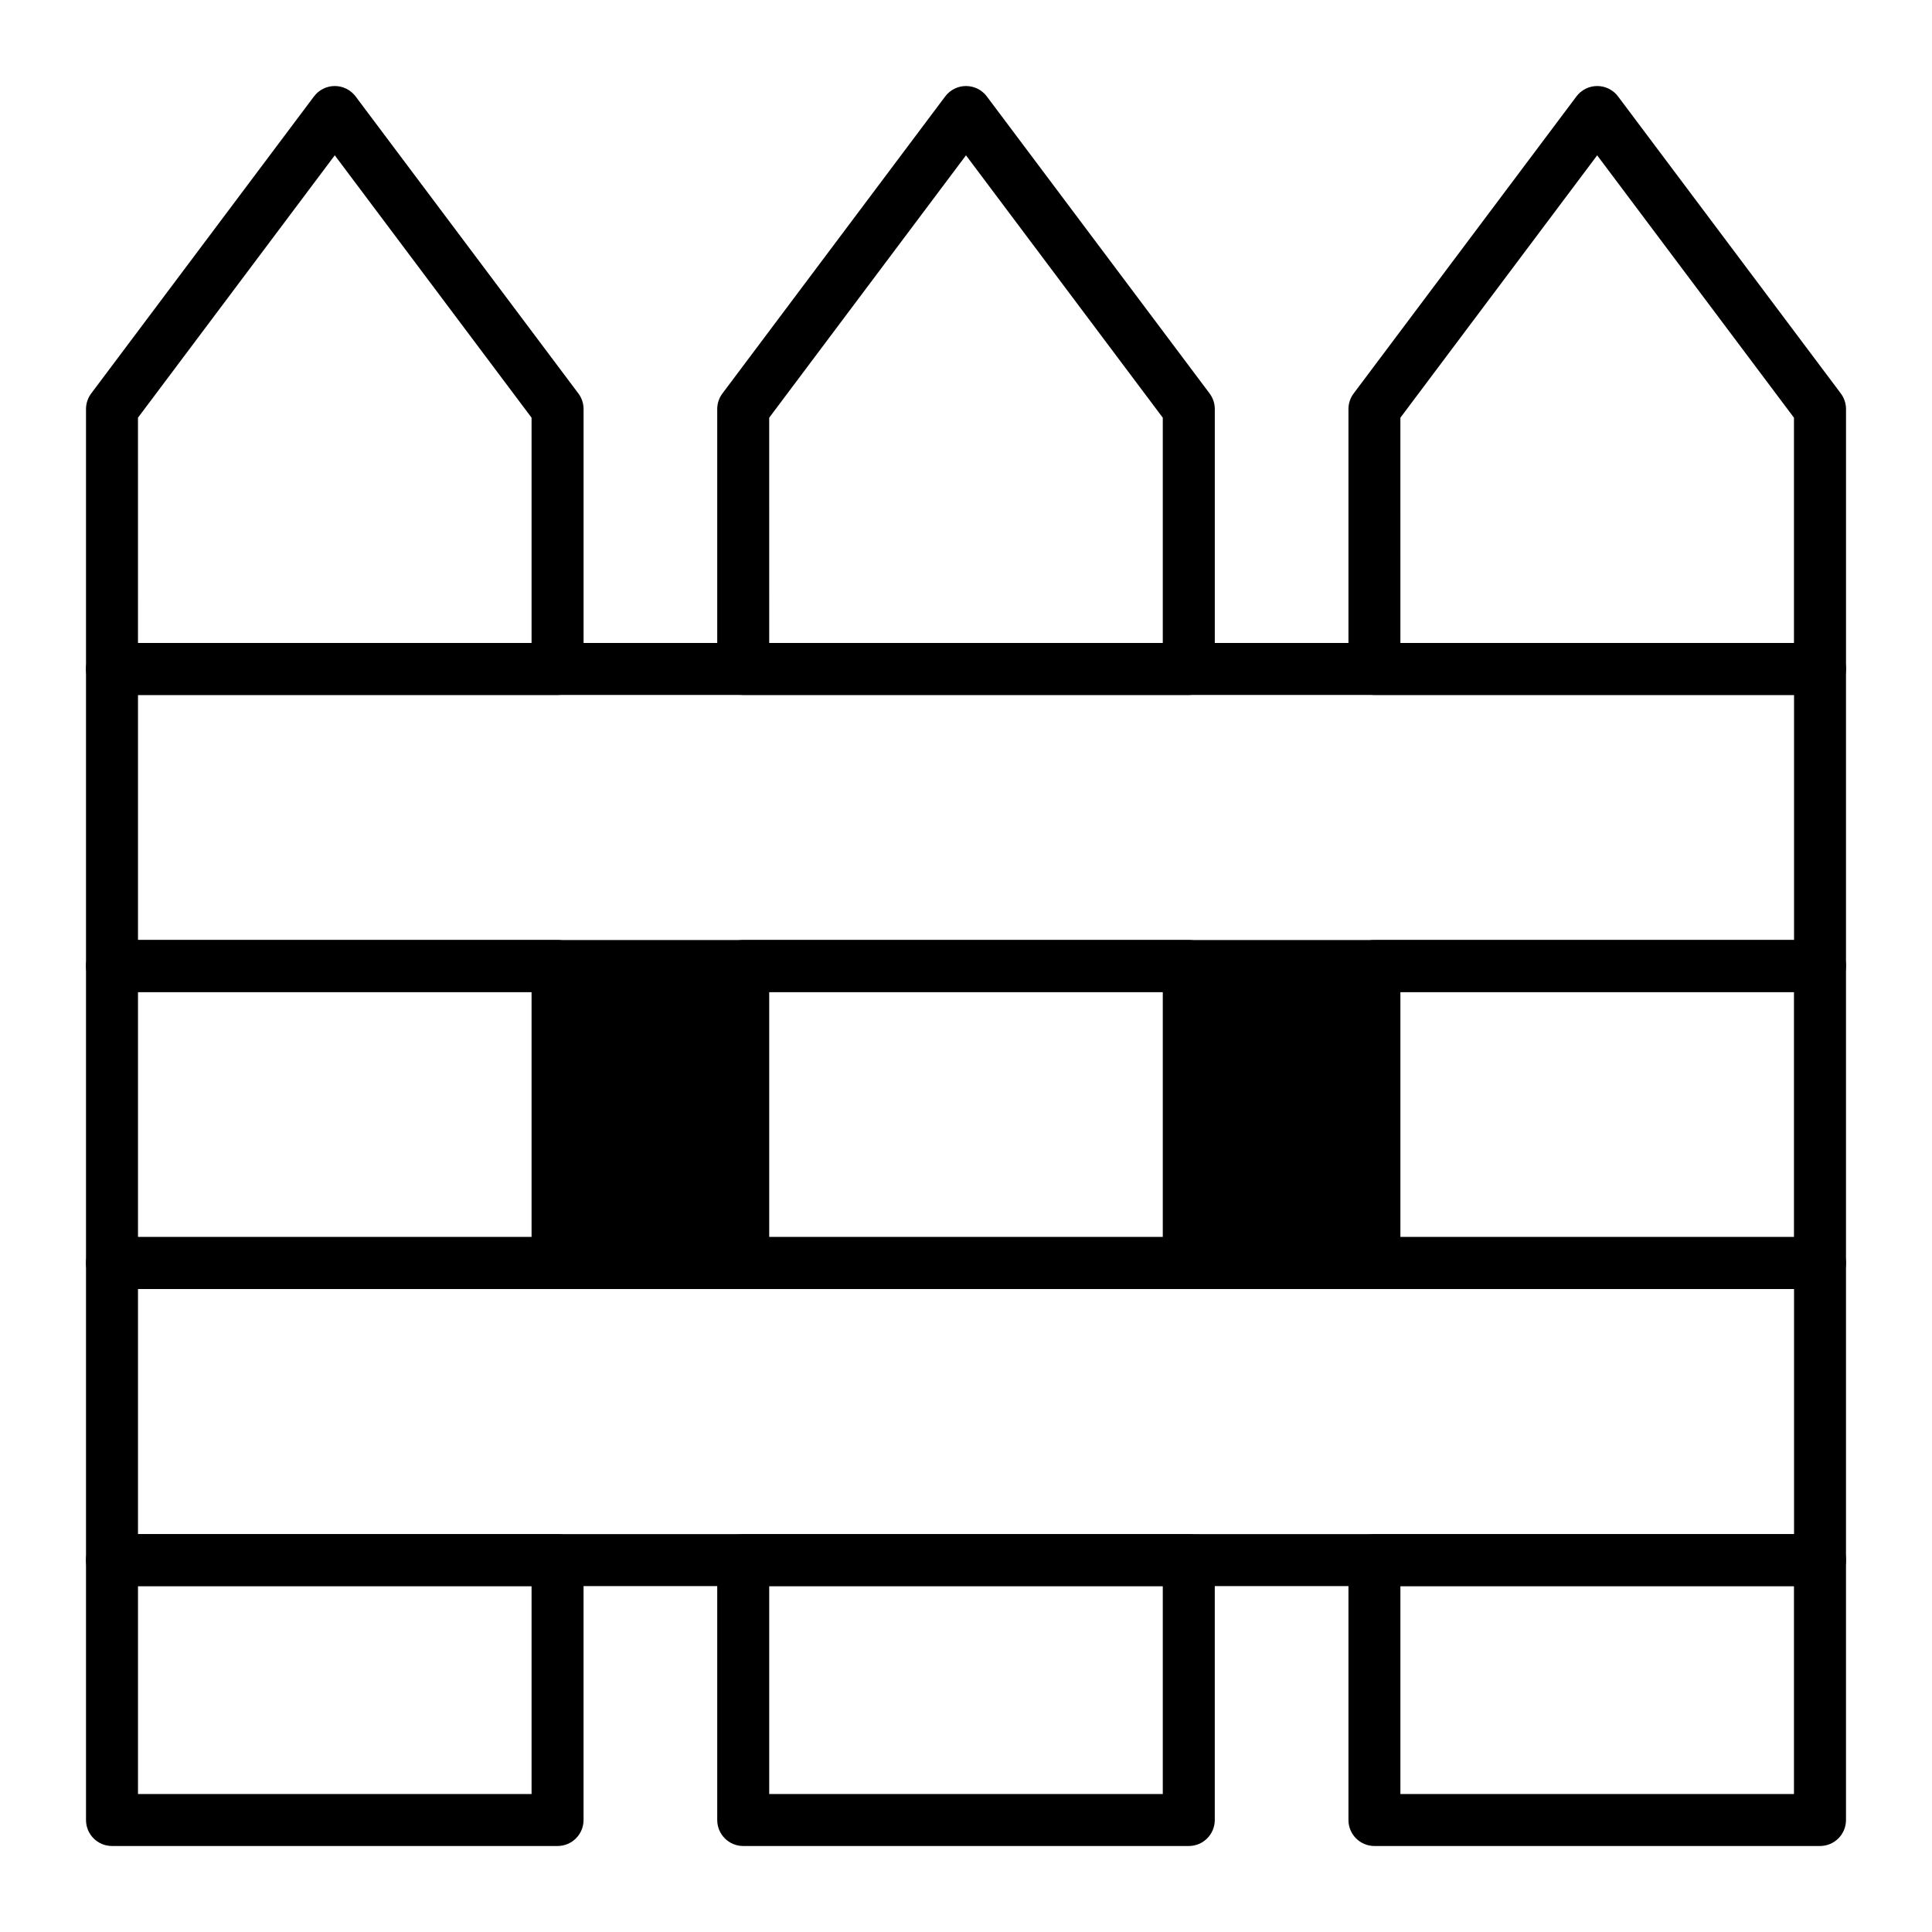
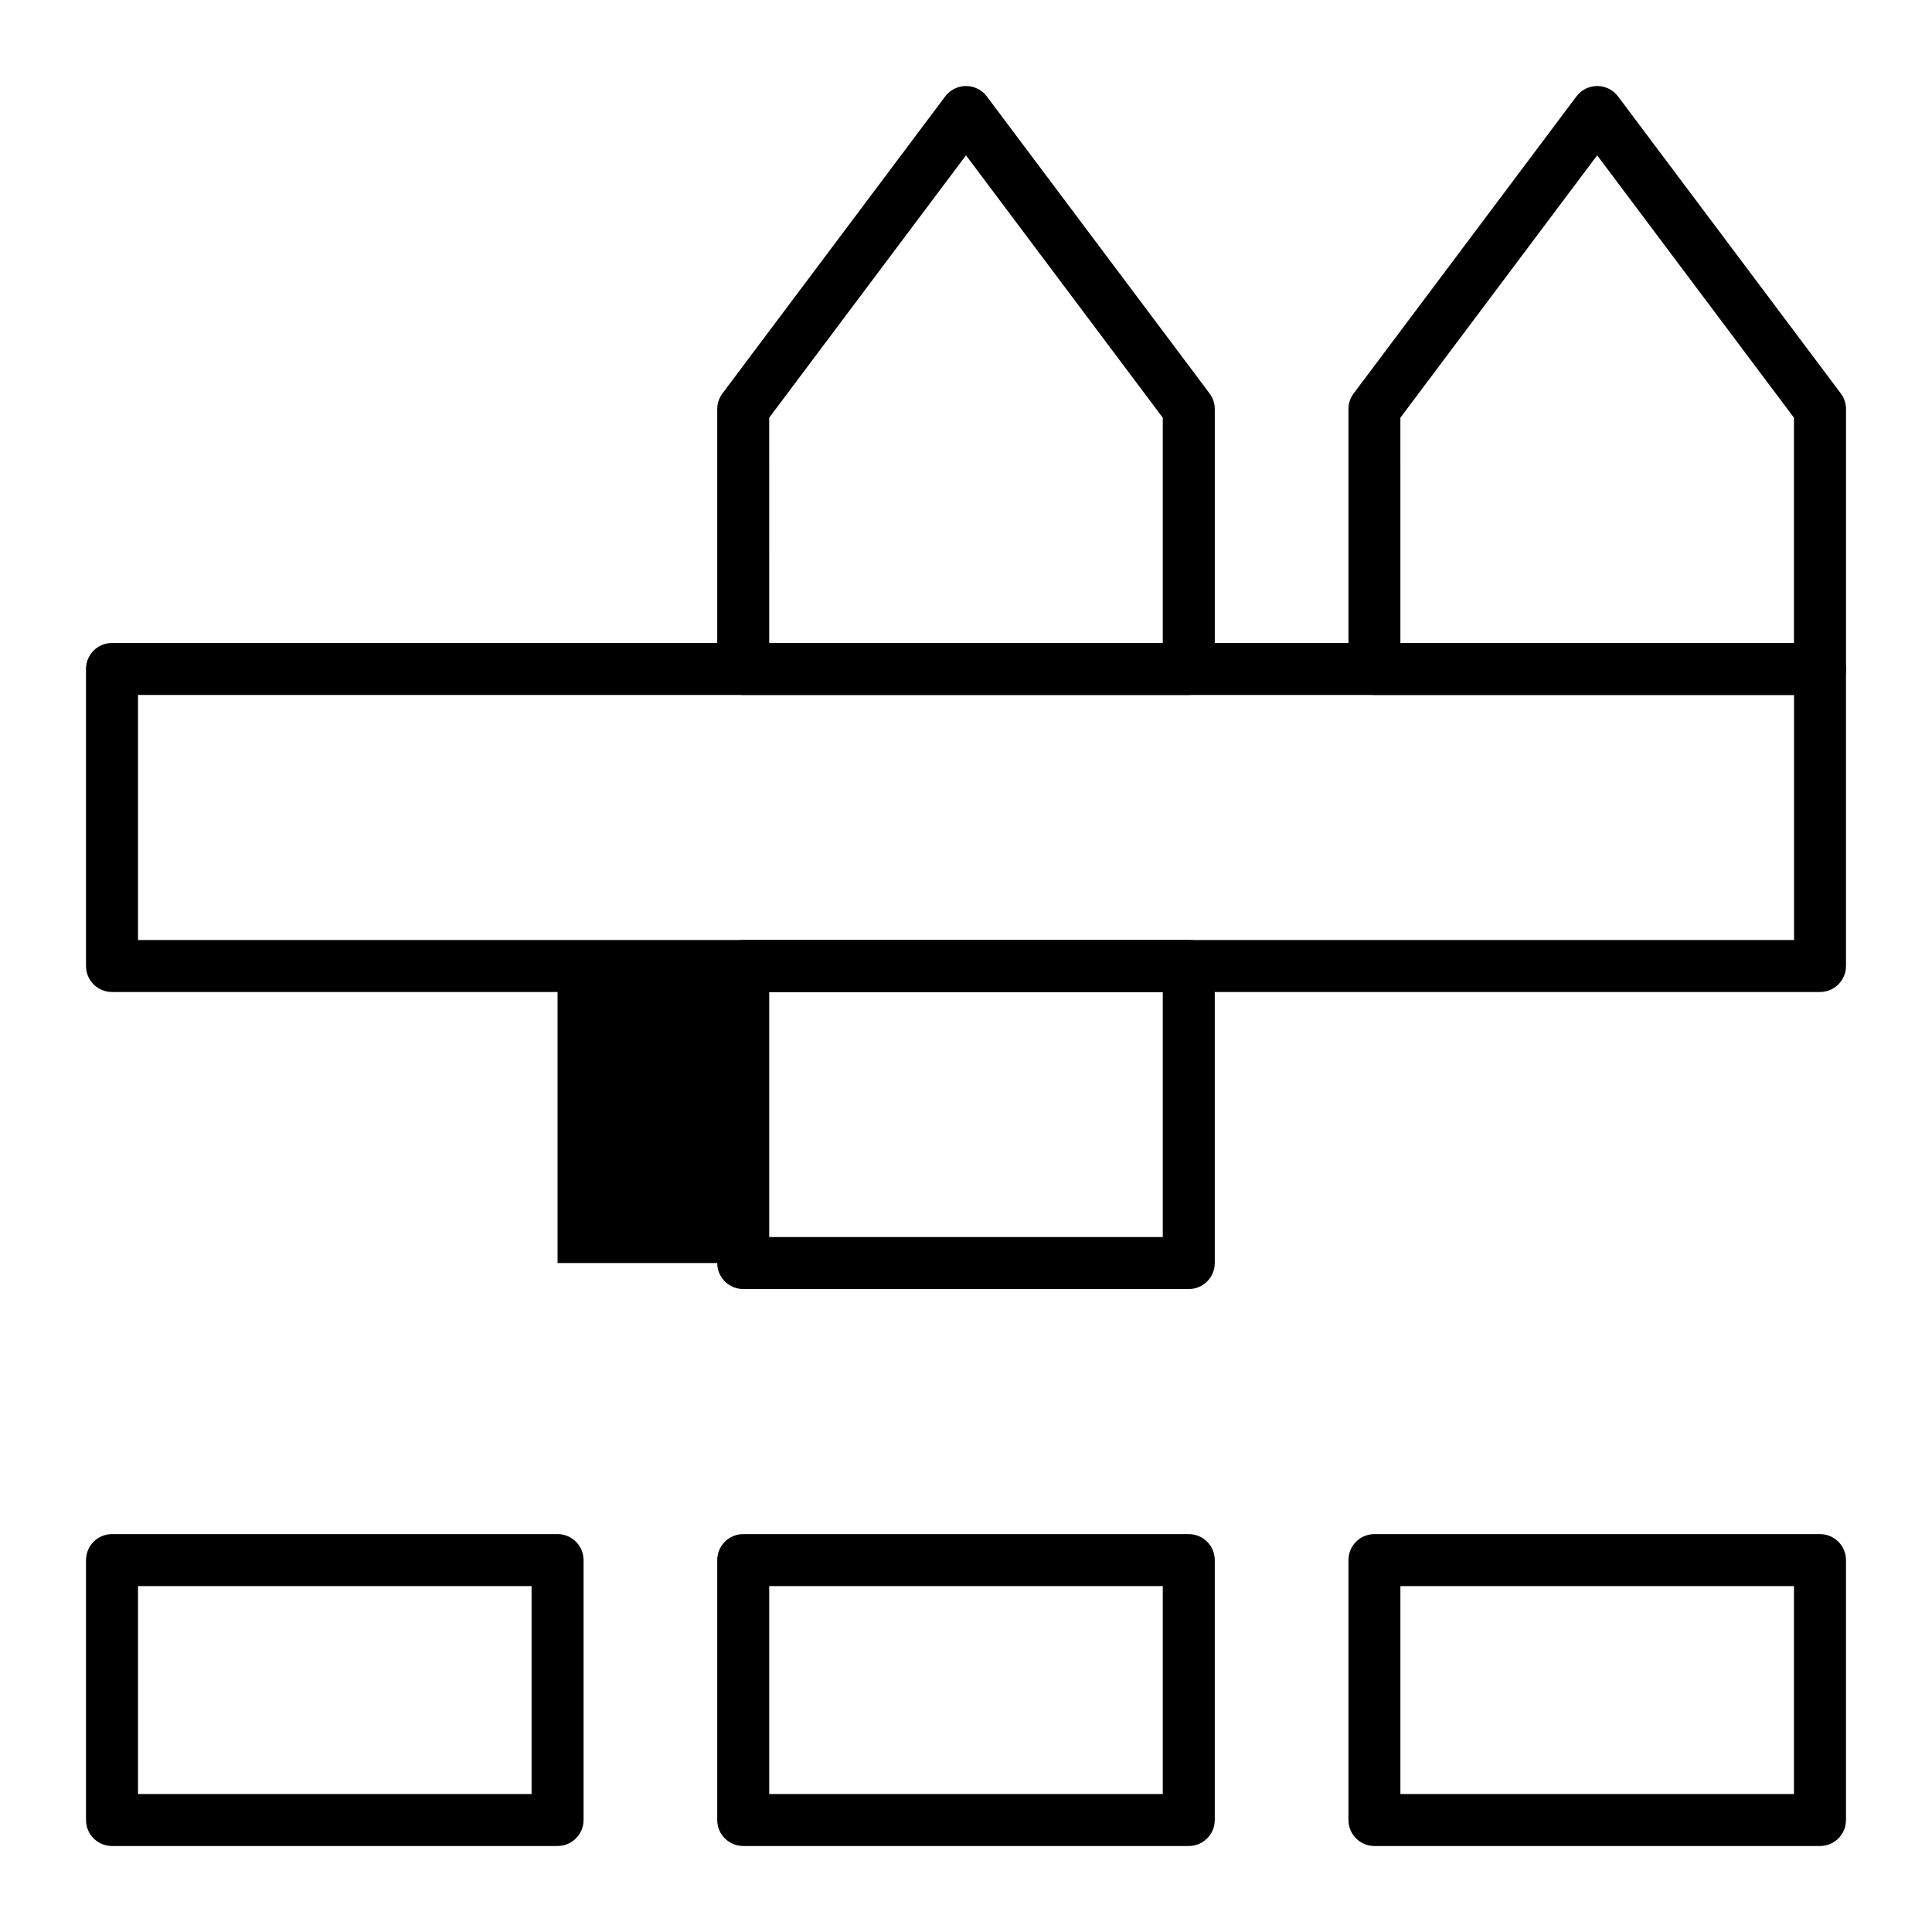
<svg xmlns="http://www.w3.org/2000/svg" fill="#000000" width="800px" height="800px" version="1.1" viewBox="144 144 512 512">
  <g>
    <path d="m291.76 400h49.199v78.719h-49.199z" />
-     <path d="m459.04 400h49.199v78.719h-49.199z" />
    <path d="m291.76 633.21h-118.08c-3.805 0-6.887-3.082-6.887-6.887v-68.879c0-3.805 3.082-6.887 6.887-6.887h118.08c3.805 0 6.887 3.082 6.887 6.887v68.879c-0.004 3.805-3.086 6.887-6.891 6.887zm-111.19-13.777h104.3v-55.105l-104.3 0.004z" />
-     <path d="m291.76 485.61h-118.08c-3.805 0-6.887-3.082-6.887-6.887v-78.719c0-3.805 3.082-6.887 6.887-6.887h118.08c3.805 0 6.887 3.082 6.887 6.887v78.719c-0.004 3.805-3.086 6.887-6.891 6.887zm-111.19-13.773h104.3v-64.945h-104.3z" />
-     <path d="m291.76 328.17h-118.08c-3.805 0-6.887-3.082-6.887-6.887v-68.879c0-1.492 0.484-2.941 1.379-4.133l59.039-78.719c1.301-1.734 3.344-2.754 5.512-2.754 2.168 0 4.211 1.02 5.512 2.754l59.039 78.719c0.895 1.191 1.379 2.644 1.379 4.133v68.879c-0.008 3.801-3.09 6.887-6.894 6.887zm-111.19-13.777h104.3v-59.695l-52.152-69.539-52.152 69.535z" />
    <path d="m459.04 485.61h-118.08c-3.805 0-6.887-3.082-6.887-6.887v-78.719c0-3.805 3.082-6.887 6.887-6.887h118.08c3.805 0 6.887 3.082 6.887 6.887v78.719c0 3.805-3.082 6.887-6.887 6.887zm-111.19-13.773h104.3v-64.945h-104.3z" />
    <path d="m459.04 328.17h-118.08c-3.805 0-6.887-3.082-6.887-6.887v-68.879c0-1.492 0.484-2.941 1.379-4.133l59.039-78.719c1.301-1.734 3.344-2.754 5.512-2.754s4.211 1.02 5.512 2.754l59.039 78.719c0.895 1.191 1.379 2.644 1.379 4.133v68.879c-0.004 3.801-3.086 6.887-6.891 6.887zm-111.19-13.777h104.3v-59.695l-52.152-69.535-52.152 69.535z" />
    <path d="m459.04 633.21h-118.08c-3.805 0-6.887-3.082-6.887-6.887v-68.879c0-3.805 3.082-6.887 6.887-6.887h118.08c3.805 0 6.887 3.082 6.887 6.887v68.879c0 3.805-3.082 6.887-6.887 6.887zm-111.19-13.777h104.3v-55.105l-104.3 0.004z" />
    <path d="m626.32 633.21h-118.08c-3.805 0-6.887-3.082-6.887-6.887v-68.879c0-3.805 3.082-6.887 6.887-6.887h118.08c3.805 0 6.887 3.082 6.887 6.887v68.879c0 3.805-3.082 6.887-6.887 6.887zm-111.2-13.777h104.3v-55.105l-104.3 0.004z" />
    <path d="m626.32 328.17h-118.08c-3.805 0-6.887-3.082-6.887-6.887v-68.879c0-1.492 0.484-2.941 1.379-4.133l59.039-78.719c1.301-1.734 3.34-2.754 5.512-2.754 2.168 0 4.211 1.02 5.512 2.754l59.039 78.719c0.895 1.191 1.379 2.644 1.379 4.133v68.879c-0.004 3.801-3.086 6.887-6.891 6.887zm-111.2-13.777h104.3v-59.695l-52.152-69.535-52.152 69.535z" />
-     <path d="m626.32 485.61h-118.08c-3.805 0-6.887-3.082-6.887-6.887v-78.719c0-3.805 3.082-6.887 6.887-6.887h118.08c3.805 0 6.887 3.082 6.887 6.887v78.719c0 3.805-3.082 6.887-6.887 6.887zm-111.2-13.773h104.3v-64.945h-104.3z" />
    <path d="m626.32 406.89h-452.64c-3.805 0-6.887-3.082-6.887-6.887v-78.719c0-3.805 3.082-6.887 6.887-6.887h452.64c3.805 0 6.887 3.082 6.887 6.887v78.719c0 3.801-3.082 6.887-6.887 6.887zm-445.75-13.777h438.87v-64.945l-438.87 0.004z" />
-     <path d="m626.32 564.33h-452.64c-3.805 0-6.887-3.082-6.887-6.887v-78.719c0-3.805 3.082-6.887 6.887-6.887h452.64c3.805 0 6.887 3.082 6.887 6.887v78.719c0 3.801-3.082 6.887-6.887 6.887zm-445.75-13.777h438.87v-64.945h-438.87z" />
  </g>
</svg>